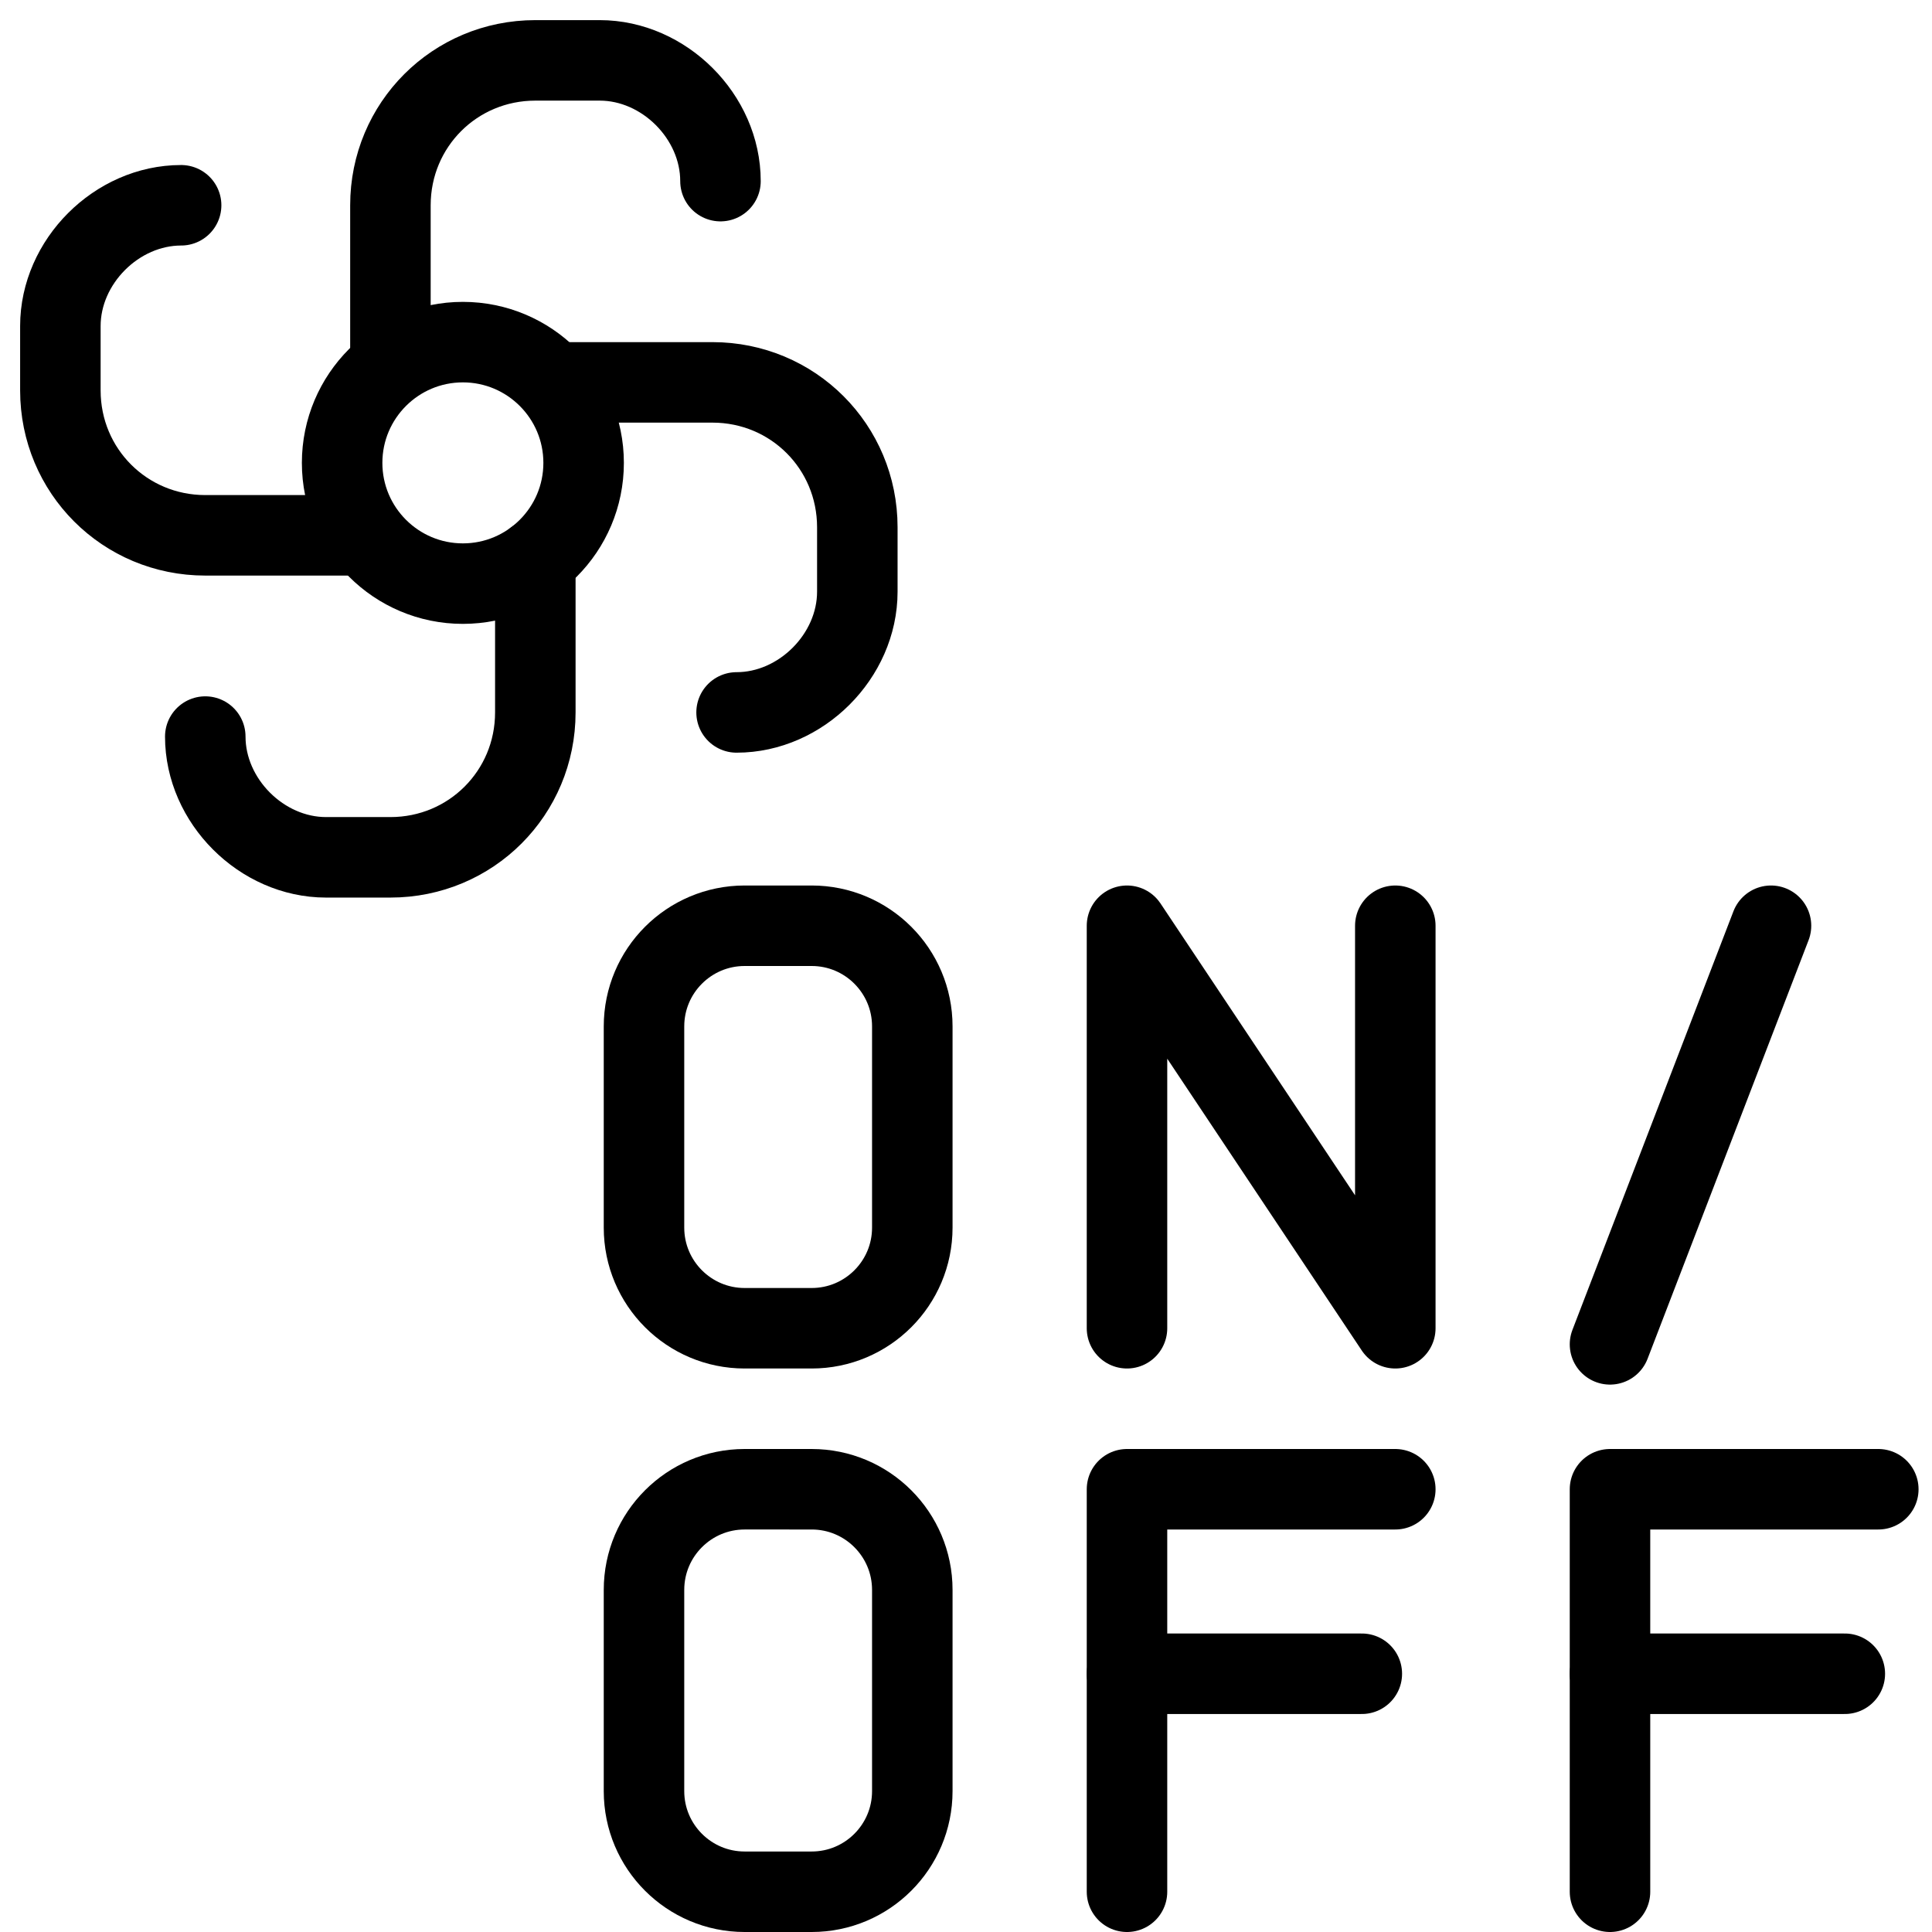
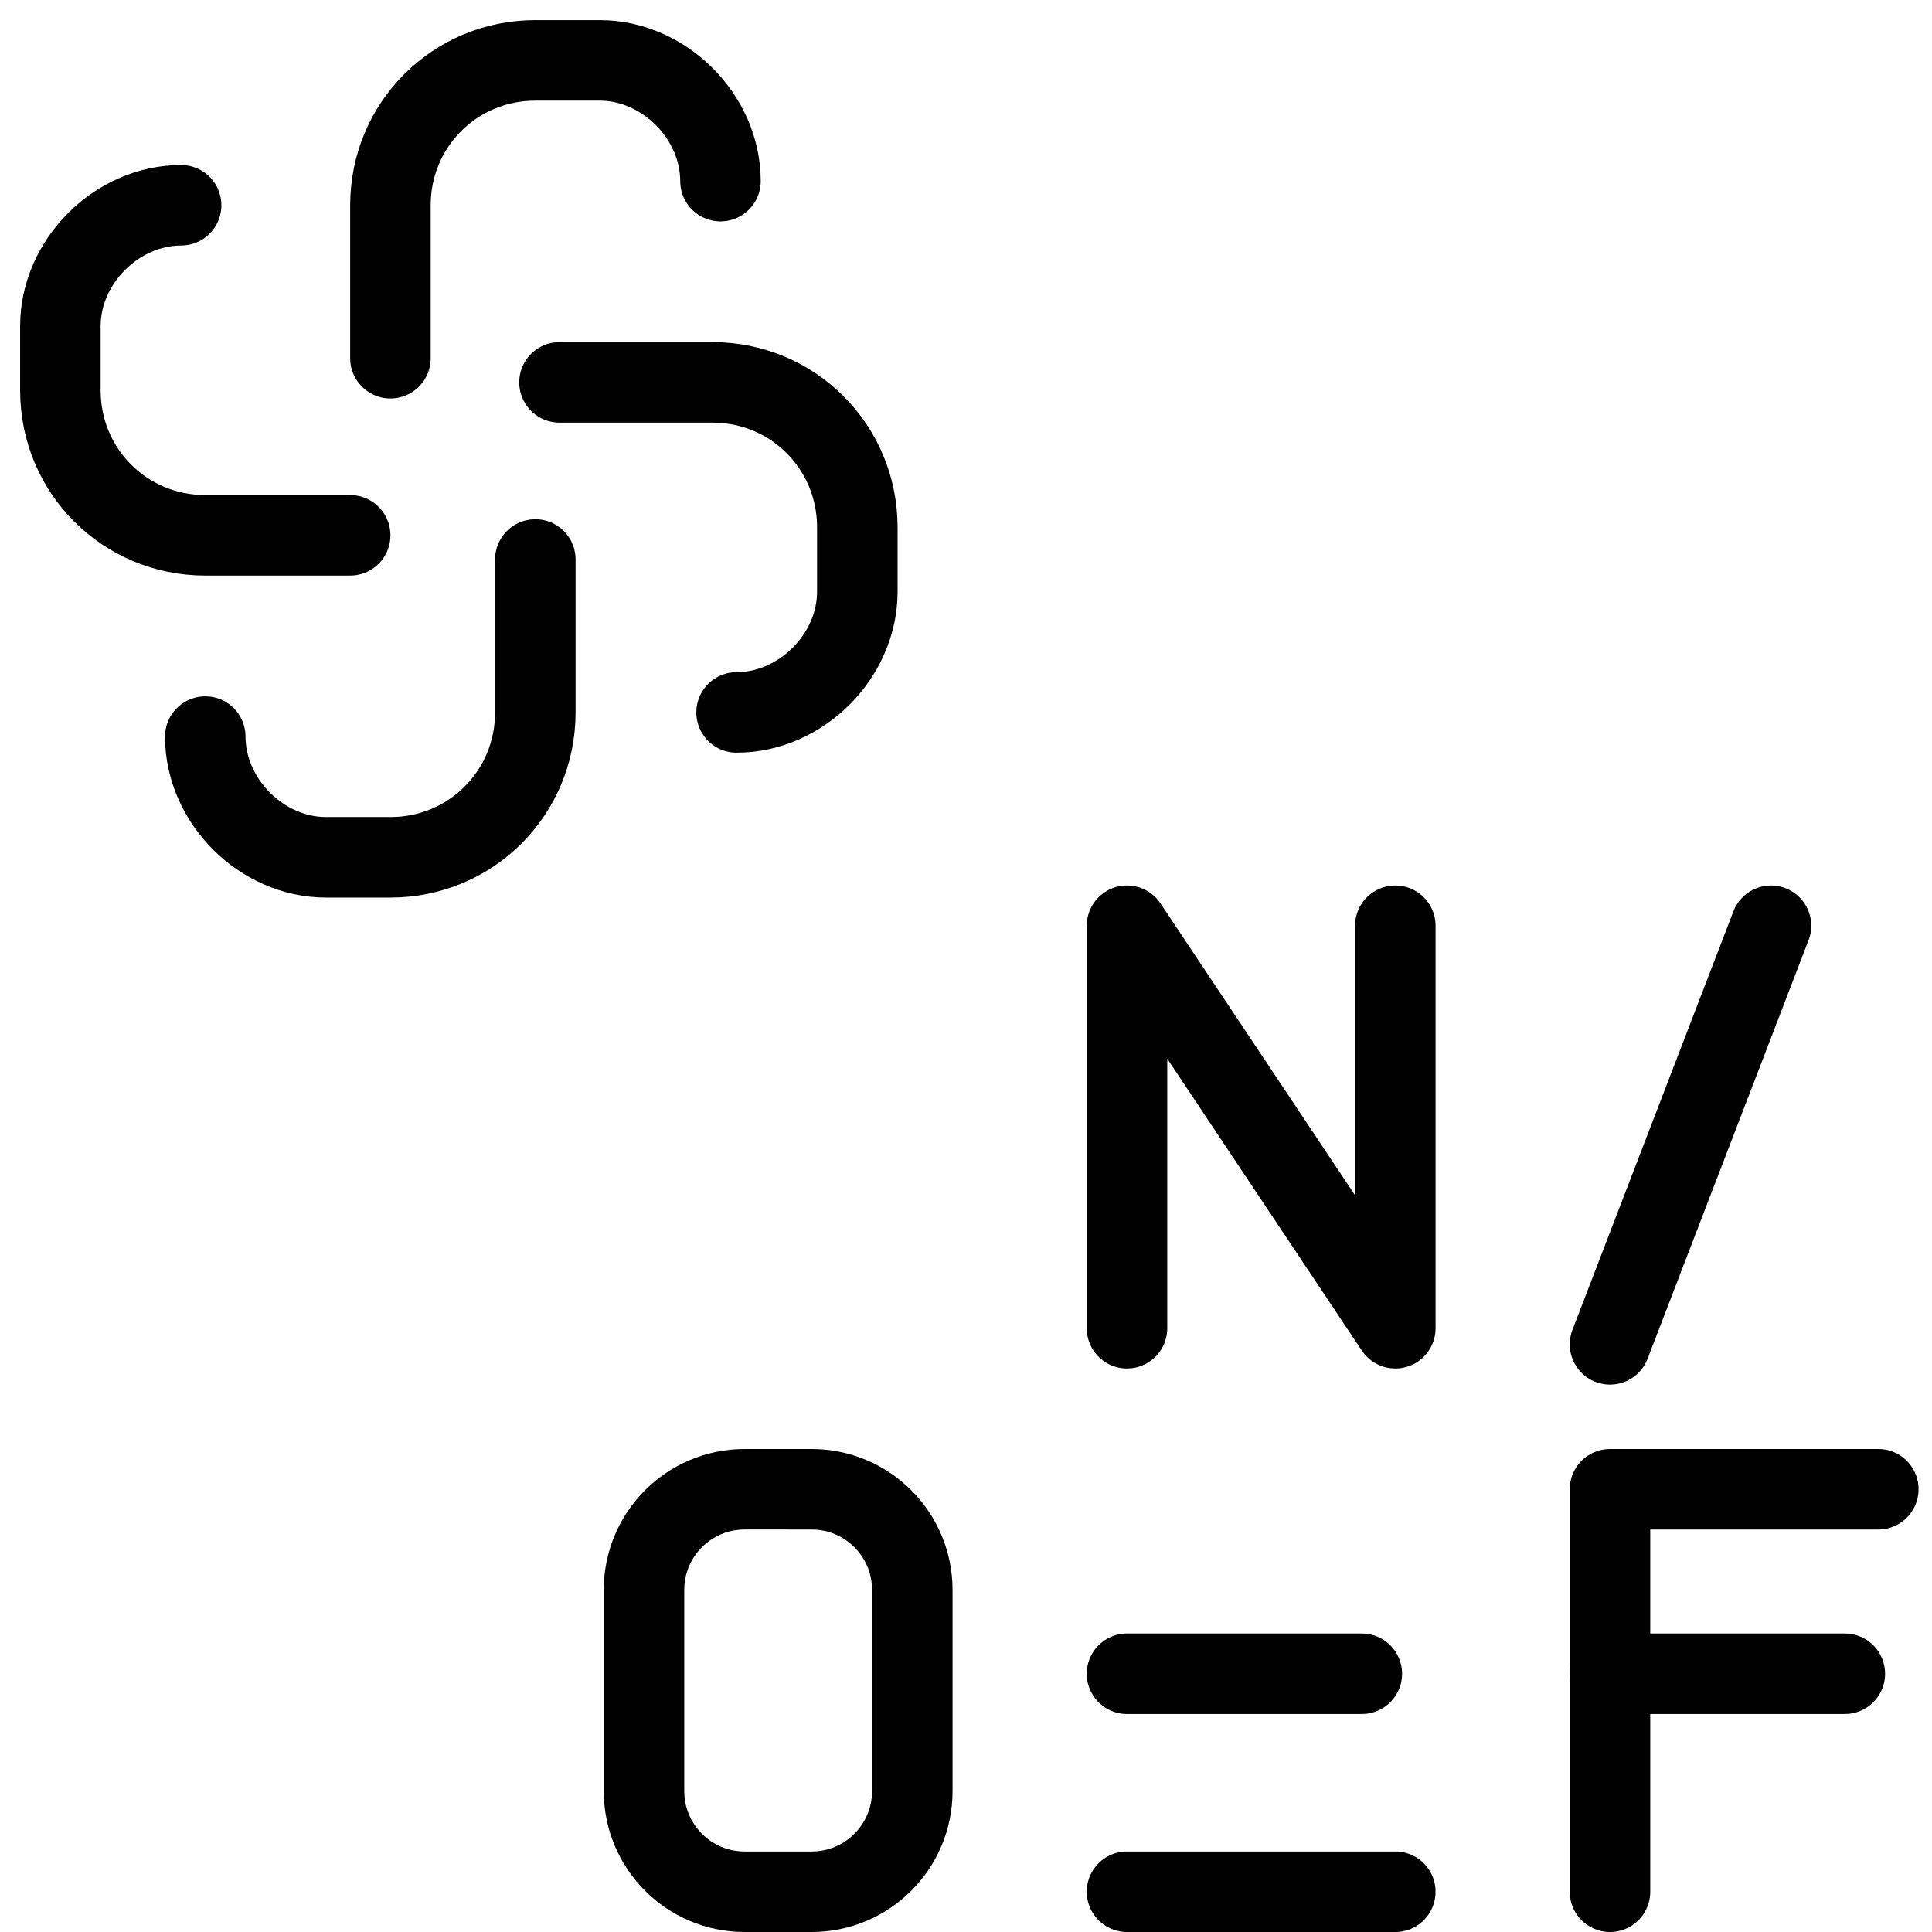
<svg xmlns="http://www.w3.org/2000/svg" fill="none" viewBox="0 0 24 24">
-   <path stroke="#000000" stroke-linecap="round" stroke-linejoin="round" stroke-miterlimit="10" d="M5.75 7.25c0.828 0 1.5 -0.672 1.5 -1.5s-0.672 -1.5 -1.5 -1.5 -1.5 0.672 -1.5 1.5 0.672 1.5 1.5 1.5Z" stroke-width="1" />
  <path stroke="#000000" stroke-linecap="round" stroke-linejoin="round" stroke-miterlimit="10" d="M4.85 4.45v-1.9c0 -1 0.8 -1.8 1.8 -1.8h0.8c0.8 0 1.5 0.7 1.5 1.5" stroke-width="1" />
  <path stroke="#000000" stroke-linecap="round" stroke-linejoin="round" stroke-miterlimit="10" d="M4.35 6.65H2.55c-1 0 -1.8 -0.8 -1.8 -1.8v-0.8c0 -0.8 0.7 -1.5 1.5 -1.5" stroke-width="1" />
  <path stroke="#000000" stroke-linecap="round" stroke-linejoin="round" stroke-miterlimit="10" d="M6.65 6.95v1.9c0 1 -0.8 1.8 -1.8 1.8h-0.8c-0.8 0 -1.5 -0.7 -1.5 -1.5" stroke-width="1" />
  <path stroke="#000000" stroke-linecap="round" stroke-linejoin="round" stroke-miterlimit="10" d="M6.95 4.75h1.9c1 0 1.8 0.8 1.8 1.8v0.8c0 0.8 -0.7 1.5 -1.5 1.5" stroke-width="1" />
  <path stroke="#000000" stroke-linecap="round" stroke-linejoin="round" stroke-miterlimit="10" d="m20 16.7 2 -5.2" stroke-width="1" />
-   <path stroke="#000000" stroke-linecap="round" stroke-linejoin="round" d="M14 23.5v-5h3.333" stroke-width="1" />
+   <path stroke="#000000" stroke-linecap="round" stroke-linejoin="round" d="M14 23.5h3.333" stroke-width="1" />
  <path stroke="#000000" stroke-linecap="round" stroke-linejoin="round" d="m14 20.792 2.917 0" stroke-width="1" />
  <path stroke="#000000" stroke-linecap="round" stroke-linejoin="round" d="M20 23.5v-5h3.333" stroke-width="1" />
  <path stroke="#000000" stroke-linecap="round" stroke-linejoin="round" d="m20 20.792 2.917 0" stroke-width="1" />
  <path stroke="#000000" stroke-linecap="round" stroke-linejoin="round" d="M14 16.5v-5l3.333 5v-5" stroke-width="1" />
-   <path stroke="#000000" stroke-linecap="round" stroke-linejoin="round" d="M8 12.75v2.5c0 0.69 0.56 1.25 1.25 1.25h0.833c0.69 0 1.25 -0.56 1.25 -1.25v-2.5c0 -0.69 -0.56 -1.25 -1.25 -1.25H9.25c-0.69 0 -1.25 0.56 -1.25 1.25Z" stroke-width="1" />
  <path stroke="#000000" stroke-linecap="round" stroke-linejoin="round" d="M8 19.75v2.5c0 0.69 0.56 1.25 1.25 1.25h0.833c0.69 0 1.25 -0.56 1.25 -1.25v-2.5c0 -0.69 -0.56 -1.25 -1.25 -1.25H9.25c-0.69 0 -1.25 0.56 -1.25 1.25Z" stroke-width="1" />
</svg>